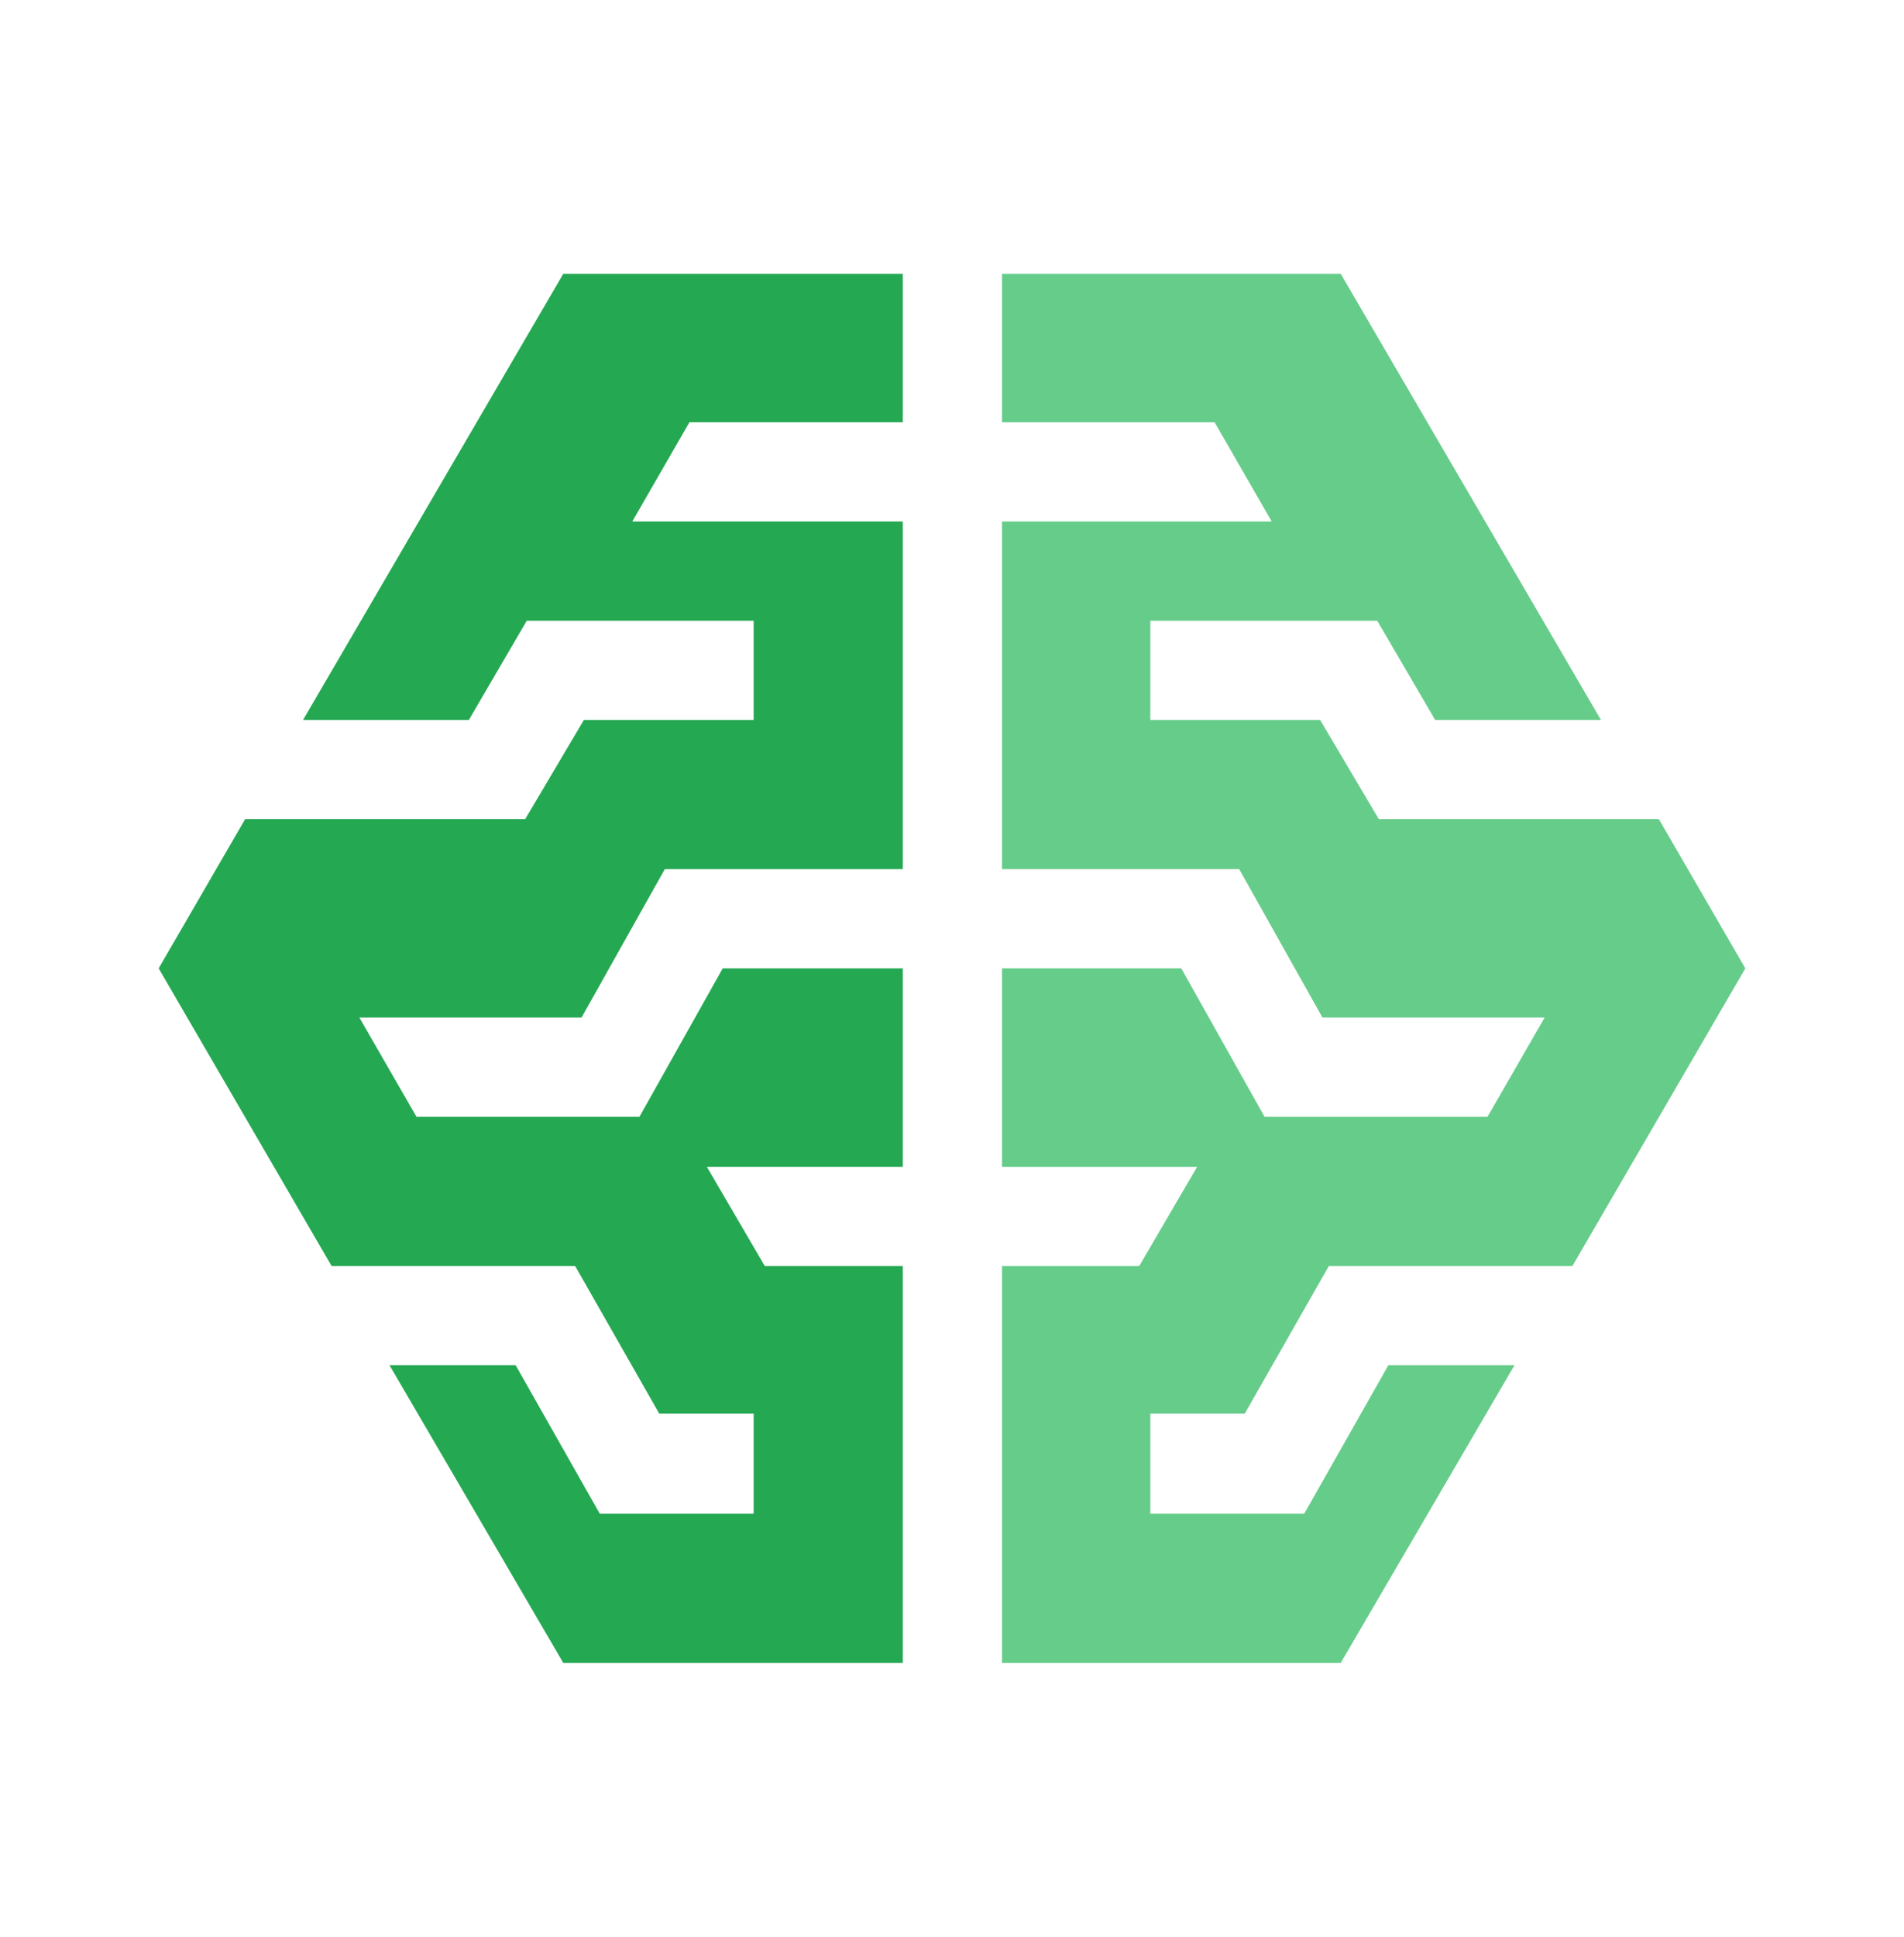
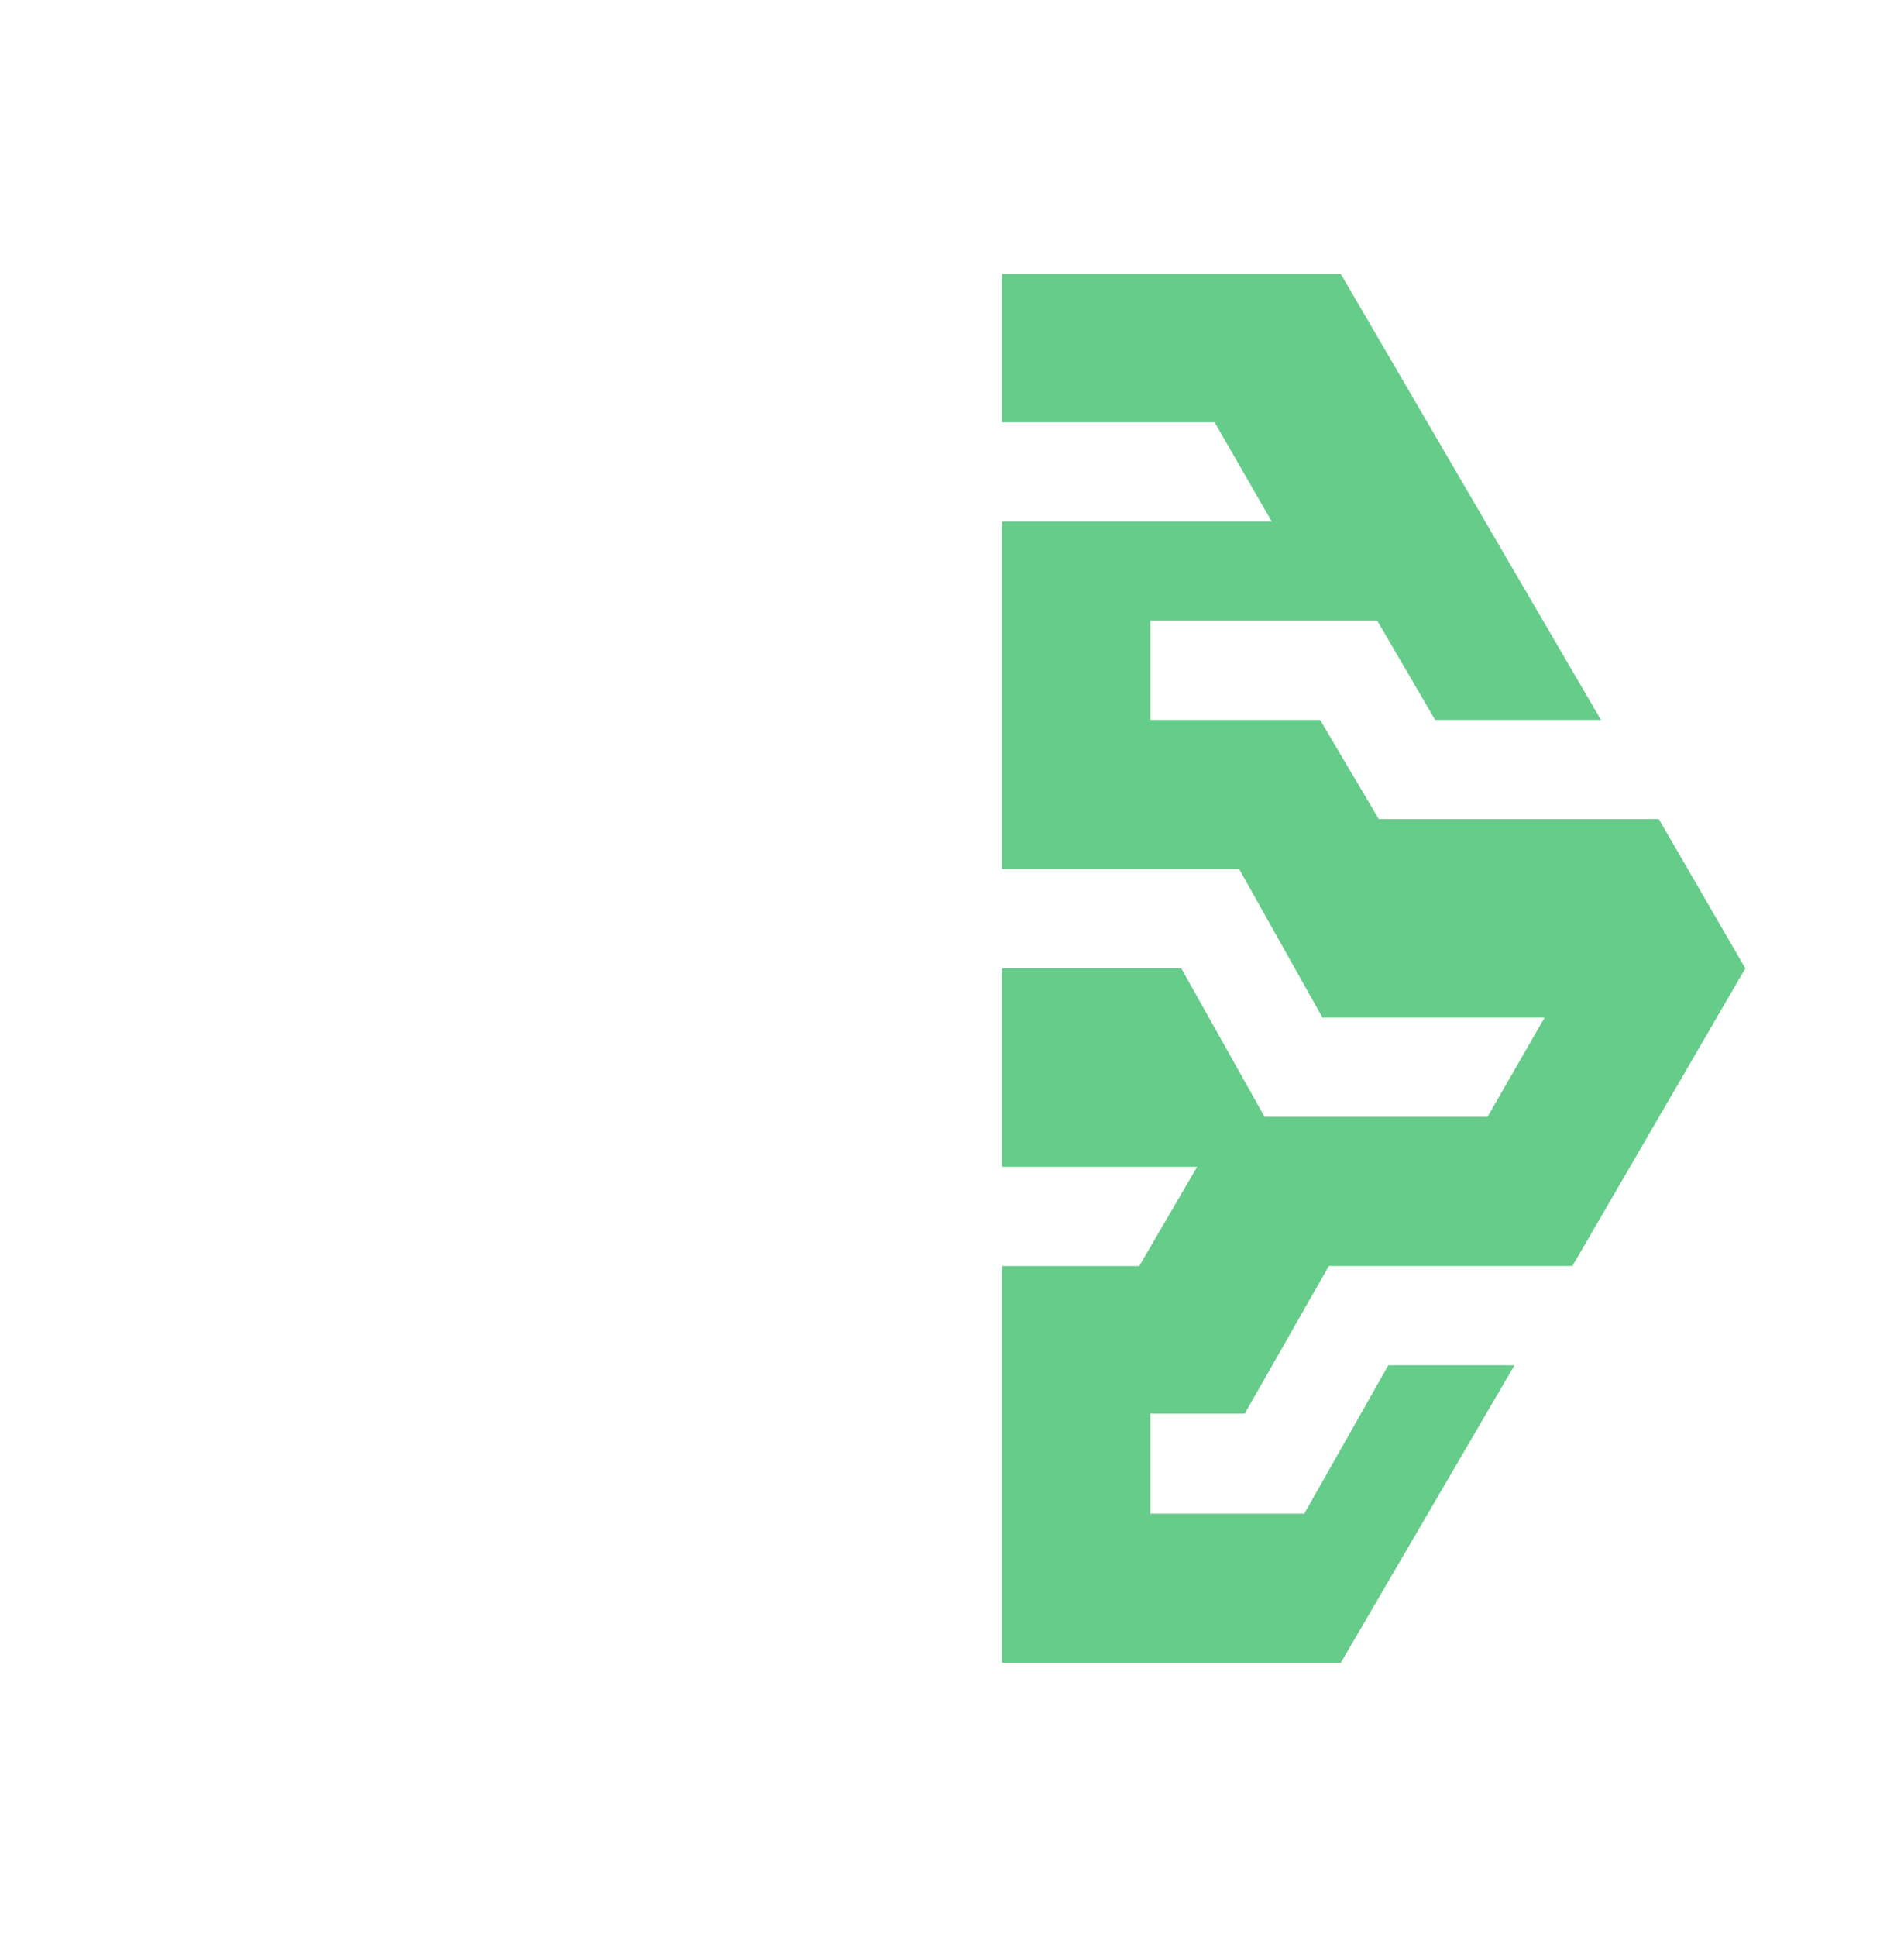
<svg xmlns="http://www.w3.org/2000/svg" width="60" height="61" viewBox="0 0 60 61" fill="none">
  <path fill-rule="evenodd" clip-rule="evenodd" d="M41.6 22.675L43.45 25.8H52.275L55 30.5L49.55 39.875H41.875L39.225 44.525H36.25V47.675H41.1L43.75 43H47.725L42.25 52.375H31.575V39.875H35.9L37.725 36.75H31.575V30.5H37.225L39.85 35.175H46.875L48.675 32.05H41.675L39.05 27.375H31.575V16.425H40.075L38.275 13.3H31.575V8.625H42.25L50.45 22.675H45.225L43.4 19.55H36.25V22.675H41.6Z" fill="#66CC8A" />
-   <path fill-rule="evenodd" clip-rule="evenodd" d="M18.4 22.675L16.55 25.8H7.725L5 30.5L10.45 39.875H18.125L20.775 44.525H23.75V47.675H18.9L16.25 43H12.275L17.75 52.375H28.45V39.875H24.1L22.275 36.75H28.45V30.5H22.775L20.15 35.175H13.125L11.325 32.05H18.325L20.95 27.375H28.45V16.425H19.925L21.725 13.3H28.45V8.625H17.75L9.55 22.675H14.775L16.6 19.55H23.75V22.675H18.4Z" fill="#24A852" />
</svg>